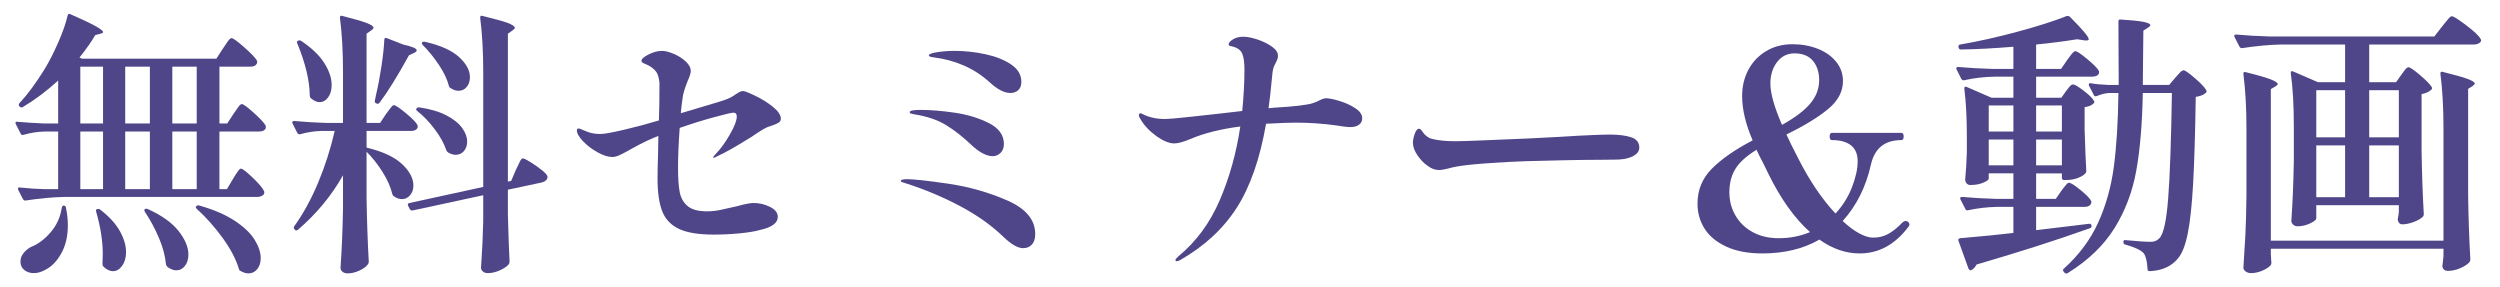
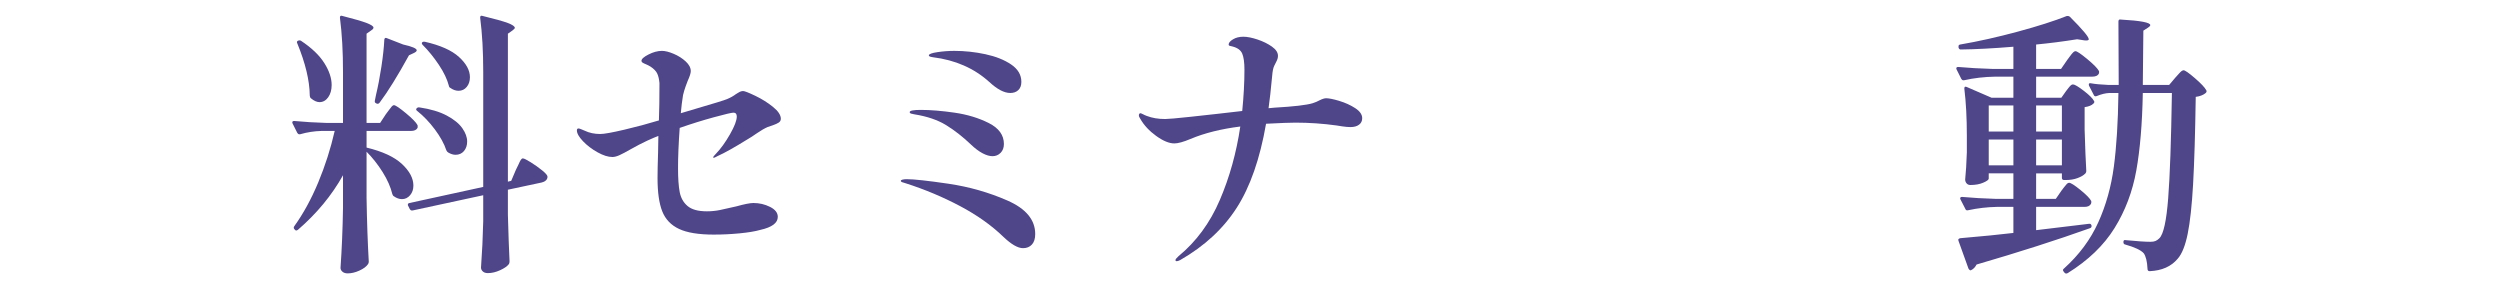
<svg xmlns="http://www.w3.org/2000/svg" id="_レイヤー_1" data-name="レイヤー 1" version="1.1" viewBox="0 0 809 93">
  <defs>
    <style>
      .cls-1 {
        fill: #4f468a;
        stroke-width: 0px;
      }
    </style>
  </defs>
-   <path class="cls-1" d="M75.58,36.818c.238-.299.552-.747.941-1.345.388-.597.718-1.046.987-1.346.269-.298.522-.448.762-.448.478,0,1.763.941,3.856,2.825,2.092,1.883,3.377,3.272,3.856,4.169.059.3.059.599,0,.897-.358.658-1.076.986-2.152.986h-12.823v18.651h2.421l1.973-3.317c.238-.418.552-.927.941-1.524.388-.598.702-1.046.941-1.346.238-.298.478-.448.718-.448.478,0,1.733.973,3.766,2.914,2.031,1.943,3.257,3.394,3.676,4.35.059.12.09.269.09.448,0,.419-.224.762-.673,1.031-.448.269-.972.403-1.569.403H21.15c-3.827.061-8.102.448-12.823,1.166h-.269c-.239,0-.448-.148-.627-.448l-1.524-2.96c-.061-.119-.09-.269-.09-.448,0-.298.209-.417.628-.358,2.69.3,5.38.479,8.07.538h4.304v-18.651h-4.304c-2.332.06-4.633.419-6.905,1.076-.479.12-.777,0-.896-.359l-1.614-3.138-.09-.359c0-.358.238-.478.718-.358,2.869.239,5.739.419,8.608.538h4.483v-13.899c-3.647,3.349-7.474,6.219-11.478,8.608-.358.18-.688.121-.986-.179-.359-.359-.39-.718-.09-1.076,2.63-2.81,5.35-6.486,8.16-11.029,1.494-2.451,2.973-5.35,4.439-8.698,1.464-3.348,2.466-6.217,3.004-8.608.119-.598.448-.747.986-.448,6.994,3.049,10.492,4.962,10.492,5.738,0,.24-.269.419-.807.538l-1.704.448c-1.256,2.152-2.959,4.573-5.111,7.264l.807.358h43.49l2.152-3.317c.298-.418.642-.927,1.031-1.524.388-.597.718-1.046.987-1.346.269-.298.522-.448.762-.448.478,0,1.838.986,4.08,2.959,2.242,1.974,3.632,3.438,4.17,4.395.059.3.029.598-.09.896-.358.658-1.046.986-2.062.986h-10.043v18.383h2.511l2.062-3.139ZM20.702,66.5c.417.12.627.358.627.717.417,1.854.628,3.737.628,5.649,0,3.587-.718,6.651-2.152,9.191s-3.199,4.318-5.291,5.335c-1.197.657-2.392.986-3.587.986s-2.212-.329-3.049-.986c-.838-.658-1.255-1.584-1.255-2.779,0-.957.314-1.839.941-2.646.628-.807,1.419-1.479,2.376-2.018,2.332-.896,4.483-2.495,6.456-4.798,1.973-2.3,3.168-4.945,3.587-7.936.119-.478.359-.717.718-.717ZM33.345,21.574h-7.353v18.383h7.353v-18.383ZM33.345,42.558h-7.353v18.651h7.353v-18.651ZM31.462,67.665c.417-.119.747-.059.986.18,2.87,2.212,4.977,4.515,6.322,6.904,1.345,2.392,2.018,4.663,2.018,6.815,0,1.793-.419,3.272-1.255,4.438-.838,1.166-1.824,1.749-2.959,1.749-1.076,0-2.123-.509-3.139-1.524-.179-.24-.269-.479-.269-.718l.09-3.317c0-4.185-.717-8.758-2.152-13.72-.12-.479,0-.747.359-.808ZM48.5,39.957v-18.383h-7.981v18.383h7.981ZM48.5,61.209v-18.651h-7.981v18.651h7.981ZM46.885,67.665c.298-.179.628-.179.986,0,4.484,2.033,7.786,4.395,9.909,7.084,2.122,2.69,3.184,5.232,3.184,7.622,0,1.494-.374,2.72-1.121,3.677-.748.955-1.689,1.435-2.825,1.435-.838,0-1.764-.358-2.78-1.076-.239-.179-.419-.479-.538-.896-.239-2.69-1.001-5.544-2.287-8.563-1.286-3.018-2.795-5.813-4.528-8.385-.239-.417-.239-.717,0-.896ZM63.654,39.957v-18.383h-7.891v18.383h7.891ZM55.763,61.209h7.891v-18.651h-7.891v18.651ZM63.564,66.679c.238-.238.538-.298.897-.179,4.663,1.315,8.488,2.959,11.478,4.932,2.988,1.973,5.141,4.021,6.456,6.143,1.314,2.122,1.973,4.109,1.973,5.963,0,1.435-.374,2.614-1.121,3.542-.748.926-1.69,1.39-2.825,1.39-.838,0-1.704-.269-2.601-.807-.3-.121-.479-.358-.538-.718-.957-3.169-2.735-6.53-5.335-10.088-2.6-3.556-5.366-6.649-8.294-9.281-.358-.358-.39-.656-.09-.896Z" />
  <path class="cls-1" d="M124.899,36.908c.238-.299.552-.718.942-1.256.388-.538.702-.941.941-1.21.238-.27.478-.403.717-.403.478,0,1.749.852,3.811,2.555,2.062,1.704,3.332,3.005,3.811,3.901.059.3.059.598,0,.896-.359.658-1.076.986-2.152.986h-14.347v5.38c5.201,1.256,9.026,3.035,11.478,5.336,2.45,2.302,3.676,4.618,3.676,6.949,0,1.256-.358,2.303-1.076,3.139-.717.838-1.584,1.256-2.6,1.256-.897,0-1.764-.299-2.601-.897-.24-.119-.419-.358-.538-.717-.538-2.271-1.584-4.647-3.139-7.129-1.555-2.48-3.288-4.677-5.201-6.591v14.975c.119,7.414.359,14.289.717,20.625,0,.298-.09.567-.269.807-.538.776-1.465,1.464-2.78,2.062-1.315.597-2.571.896-3.766.896-.717,0-1.286-.179-1.704-.538-.419-.358-.628-.777-.628-1.255.417-5.858.687-12.314.807-19.369v-10.581c-3.647,6.517-8.519,12.405-14.616,17.665-.419.3-.749.269-.986-.09l-.09-.09c-.3-.298-.329-.627-.09-.986,2.928-4.064,5.515-8.787,7.757-14.168,2.242-5.38,4.02-10.939,5.335-16.679h-4.304c-2.332.061-4.634.419-6.905,1.076h-.269c-.24,0-.448-.148-.628-.448l-1.524-3.049c-.06-.059-.089-.18-.089-.358,0-.299.208-.449.627-.449,3.108.3,6.546.509,10.312.628h5.47v-16.499c0-6.575-.329-12.404-.986-17.486v-.179c0-.479.269-.628.807-.449,3.766.957,6.38,1.72,7.846,2.287,1.464.568,2.197,1.062,2.197,1.479,0,.3-.24.599-.717.896l-1.524,1.076v28.874h4.394l1.883-2.869ZM96.115,13.504c.059-.18.179-.299.358-.358.417-.119.747-.09.986.09,3.408,2.272,5.903,4.662,7.488,7.173,1.583,2.511,2.376,4.873,2.376,7.084,0,1.614-.375,2.945-1.121,3.991-.748,1.046-1.69,1.568-2.825,1.568-.838,0-1.764-.417-2.78-1.255-.24-.238-.359-.538-.359-.896-.06-4.843-1.405-10.461-4.035-16.858-.12-.18-.15-.358-.089-.538ZM124.585,12.338c.149-.119.343-.119.583,0l5.291,2.062c2.929.659,4.394,1.286,4.394,1.884,0,.3-.329.598-.986.896l-1.524.717c-3.647,6.636-6.815,11.747-9.505,15.334-.3.358-.627.448-.986.27l-.179-.09c-.359-.18-.479-.478-.359-.896l.359-1.794c.657-2.749,1.24-5.798,1.749-9.146.507-3.347.821-6.246.941-8.698,0-.238.074-.417.224-.538ZM166.955,54.932c.238-.417.507-.971.807-1.658.298-.687.552-1.195.762-1.524.209-.328.433-.493.673-.493.358,0,1.21.419,2.555,1.255,1.345.838,2.585,1.72,3.722,2.646,1.135.928,1.704,1.6,1.704,2.018,0,.479-.179.883-.538,1.211-.358.329-.807.553-1.345.672l-10.94,2.332v8.07c.179,6.517.358,11.536.538,15.064,0,.358-.061.657-.18.896-.538.718-1.495,1.39-2.869,2.018-1.376.628-2.69.941-3.946.941-.717,0-1.271-.179-1.659-.538-.39-.358-.583-.777-.583-1.255.359-4.902.597-9.894.717-14.976v-8.429l-22.866,4.932h-.269c-.239,0-.448-.148-.627-.448l-.538-1.076c-.06-.059-.09-.179-.09-.358,0-.299.18-.478.538-.538l23.853-5.201V23.278c0-6.575-.329-12.404-.986-17.486v-.179c0-.479.269-.628.807-.449,3.945.957,6.665,1.72,8.16,2.287,1.494.568,2.242,1.092,2.242,1.569,0,.18-.24.448-.717.807l-1.524,1.076v47.885l1.076-.27,1.524-3.587ZM134.853,35.025c.238-.238.538-.328.896-.27,3.587.538,6.531,1.421,8.833,2.646,2.3,1.226,3.975,2.586,5.021,4.08,1.045,1.495,1.569,2.93,1.569,4.304,0,1.256-.345,2.287-1.031,3.094-.688.808-1.6,1.211-2.735,1.211-.717,0-1.495-.238-2.331-.718-.24-.119-.449-.358-.628-.717-.717-2.152-1.958-4.408-3.721-6.771-1.764-2.36-3.663-4.349-5.694-5.963-.419-.299-.479-.597-.179-.896ZM136.646,13.684c.179-.18.448-.238.807-.18,5.021,1.137,8.712,2.78,11.074,4.932,2.361,2.152,3.542,4.335,3.542,6.546,0,1.256-.345,2.303-1.031,3.139-.688.838-1.569,1.256-2.645,1.256-.897,0-1.764-.299-2.601-.897-.3-.118-.479-.358-.538-.717-.538-2.092-1.614-4.35-3.228-6.771-1.614-2.421-3.349-4.558-5.201-6.411-.358-.358-.419-.657-.179-.896Z" />
  <path class="cls-1" d="M231.697,49.731c1.554-1.614,3.062-3.706,4.528-6.277,1.464-2.569,2.197-4.483,2.197-5.739,0-.836-.358-1.255-1.076-1.255-.598,0-2.706.493-6.322,1.479-3.618.986-7.308,2.138-11.074,3.452-.359,5.021-.538,9.356-.538,13.002,0,3.289.179,5.874.538,7.757s1.21,3.394,2.556,4.528c1.345,1.137,3.421,1.704,6.232,1.704,1.435,0,2.825-.135,4.17-.403,1.345-.27,3.152-.673,5.425-1.211,2.569-.718,4.394-1.076,5.47-1.076,1.913,0,3.706.419,5.38,1.256,1.673.838,2.511,1.914,2.511,3.228,0,1.973-1.883,3.378-5.649,4.215-1.674.479-3.916.852-6.725,1.121-2.811.269-5.591.403-8.339.403-4.903,0-8.653-.612-11.254-1.838-2.601-1.225-4.409-3.123-5.425-5.694-1.017-2.569-1.524-6.156-1.524-10.761,0-1.793.059-4.603.18-8.429l.089-5.201c-.838.3-2.033.807-3.587,1.524-1.674.777-3.407,1.674-5.201,2.69-1.674.957-2.945,1.629-3.811,2.018-.867.389-1.629.582-2.287.582-1.376,0-2.975-.507-4.797-1.524-1.824-1.016-3.394-2.211-4.708-3.586-1.315-1.375-1.973-2.541-1.973-3.498,0-.417.179-.627.538-.627.179,0,.478.09.897.269.417.18.776.329,1.076.448,1.494.718,3.168,1.076,5.021,1.076,1.256,0,3.856-.462,7.802-1.39,3.945-.926,7.681-1.928,11.209-3.004.119-3.049.179-7.084.179-12.105-.121-1.256-.359-2.271-.717-3.049-.359-.776-1.076-1.524-2.152-2.242-.479-.298-.972-.552-1.479-.762-.509-.209-.883-.389-1.121-.538-.239-.148-.358-.344-.358-.583,0-.597.762-1.285,2.287-2.062,1.524-.776,2.973-1.166,4.349-1.166,1.016,0,2.271.314,3.766.941,1.494.628,2.794,1.45,3.9,2.466,1.105,1.018,1.659,2.062,1.659,3.139,0,.659-.329,1.704-.986,3.139-.121.3-.345.896-.673,1.794-.329.896-.613,1.854-.852,2.869-.3,1.854-.538,3.797-.717,5.828l5.111-1.524c5.739-1.673,9.026-2.689,9.864-3.049,1.135-.478,2.092-1.016,2.869-1.613.119-.06.417-.238.897-.538.478-.299.956-.448,1.435-.448s1.778.508,3.901,1.524c2.121,1.017,4.035,2.212,5.739,3.586,1.704,1.376,2.556,2.661,2.556,3.856,0,.538-.24.957-.717,1.255-.479.3-1.107.583-1.883.853-.777.269-1.345.464-1.704.583-.957.419-2.093,1.075-3.408,1.973-1.196.838-2.212,1.495-3.049,1.973-4.245,2.631-7.442,4.425-9.595,5.38-.777.419-1.226.628-1.345.628-.121,0-.18-.059-.18-.18,0-.179.298-.567.897-1.165Z" />
  <path class="cls-1" d="M324.686,76.633c-3.827-3.706-8.505-7.024-14.034-9.954-5.53-2.928-11.374-5.38-17.531-7.353-.121-.06-.359-.135-.717-.225-.359-.09-.598-.18-.717-.269-.121-.09-.18-.193-.18-.314,0-.179.193-.313.583-.403.388-.09.821-.135,1.3-.135,2.332,0,6.844.493,13.541,1.479,6.694.986,13.047,2.796,19.055,5.426,6.008,2.631,9.012,6.247,9.012,10.85,0,1.495-.359,2.632-1.076,3.408-.717.777-1.674,1.165-2.87,1.165-1.674,0-3.797-1.225-6.366-3.676ZM317.96,49.597c-1.196-.628-2.452-1.569-3.766-2.825-2.631-2.511-5.306-4.603-8.025-6.276-2.721-1.673-6.143-2.839-10.268-3.497-.358-.06-.703-.135-1.031-.225-.329-.09-.493-.254-.493-.493,0-.478,1.195-.717,3.587-.717,3.168,0,6.815.3,10.94.896,4.125.598,7.815,1.719,11.074,3.362,3.258,1.646,4.887,3.9,4.887,6.771,0,1.196-.359,2.152-1.076,2.869-.717.718-1.584,1.076-2.601,1.076-.957,0-2.033-.313-3.228-.941ZM320.113,26.506c-4.903-4.423-10.971-7.084-18.204-7.98-.419-.059-.748-.135-.986-.224-.239-.09-.358-.225-.358-.404.059-.417,1-.762,2.825-1.031,1.823-.269,3.631-.403,5.425-.403,3.347,0,6.695.358,10.043,1.076,3.347.718,6.127,1.824,8.339,3.318,2.211,1.494,3.318,3.378,3.318,5.648,0,1.137-.33,2.018-.986,2.646-.659.628-1.524.941-2.601.941-1.973,0-4.246-1.195-6.815-3.587Z" />
  <path class="cls-1" d="M433.367,32.648c1.912.569,3.631,1.346,5.156,2.332s2.287,2.077,2.287,3.272c0,.896-.345,1.601-1.031,2.107-.688.509-1.6.763-2.735.763-.777,0-1.659-.074-2.645-.225-.987-.148-1.659-.254-2.018-.313-4.365-.598-8.759-.897-13.182-.897-1.793,0-4.963.121-9.505.359-1.973,11.358-5.142,20.431-9.505,27.215-4.364,6.785-10.462,12.42-18.292,16.903-.479.238-.838.358-1.076.358-.3,0-.448-.12-.448-.358,0-.24.328-.659.986-1.256,5.739-4.722,10.191-10.774,13.361-18.158,3.168-7.383,5.38-15.318,6.636-23.808-6.218.777-11.599,2.123-16.141,4.035-2.273.957-4.006,1.435-5.201,1.435-1.674,0-3.632-.807-5.874-2.421s-3.961-3.467-5.156-5.56c-.3-.418-.449-.808-.449-1.166,0-.119.045-.254.135-.403.089-.148.193-.225.314-.225.179,0,.462.105.852.314.388.21.821.403,1.3.583,1.733.658,3.706.986,5.918.986.956,0,3.676-.238,8.16-.718,4.483-.478,7.472-.807,8.967-.986.897-.119,3.497-.417,7.801-.896.478-4.782.718-9.236.718-13.361,0-2.331-.24-4.064-.718-5.201-.479-1.135-1.555-1.912-3.228-2.331-.24-.059-.493-.119-.762-.18-.269-.059-.403-.208-.403-.448,0-.538.462-1.09,1.39-1.658.926-.568,2.047-.853,3.363-.853,1.255,0,2.78.3,4.573.896,1.793.599,3.347,1.361,4.663,2.287,1.314.928,1.973,1.928,1.973,3.004,0,.599-.18,1.226-.538,1.883-.121.24-.345.688-.672,1.346-.33.658-.554,1.764-.673,3.317-.419,4.483-.807,7.951-1.166,10.402l1.883-.18c6.277-.358,10.402-.837,12.375-1.435.776-.238,1.554-.567,2.331-.986.836-.418,1.524-.628,2.062-.628.897,0,2.301.284,4.215.852Z" />
-   <path class="cls-1" d="M463.855,54.708c-.598-.209-1.255-.583-1.973-1.121-1.136-.776-2.197-1.883-3.184-3.317-.986-1.436-1.479-2.81-1.479-4.125,0-.776.193-1.718.583-2.825.388-1.105.852-1.658,1.39-1.658.359,0,.718.3,1.076.896.956,1.376,2.062,2.183,3.318,2.421,1.853.479,4.333.718,7.443.718,2.332,0,10.222-.299,23.673-.897,7.412-.358,12.853-.657,16.32-.896,1.375-.059,3.049-.135,5.021-.224,1.973-.09,3.617-.135,4.932-.135,2.75,0,5.021.284,6.816.852,1.793.569,2.689,1.689,2.689,3.362,0,1.076-.598,1.959-1.793,2.646-1.197.688-2.75,1.092-4.664,1.211-.238,0-.807.016-1.703.045-.896.03-2.303.045-4.215.045-2.811,0-6.561.045-11.253.134-4.693.09-8.982.195-12.868.314-3.887.12-8.294.358-13.227.717-4.932.359-8.444.778-10.536,1.256l-1.793.448c-1.197.3-2.062.448-2.601.448-.717,0-1.376-.104-1.973-.313Z" />
-   <path class="cls-1" d="M617.552,71.88c.238.239.358.509.358.807,0,.18-.12.419-.358.718-4.305,5.739-9.565,8.608-15.782,8.608-4.483,0-8.818-1.493-13.002-4.483-5.201,2.99-11.359,4.483-18.473,4.483-4.604,0-8.489-.732-11.657-2.197-3.169-1.464-5.515-3.407-7.039-5.828s-2.287-5.125-2.287-8.115c0-4.424,1.569-8.205,4.708-11.344s7.517-6.172,13.137-9.102c-2.272-5.26-3.407-10.043-3.407-14.348,0-3.107.673-5.932,2.018-8.474,1.345-2.54,3.258-4.558,5.739-6.053,2.479-1.493,5.335-2.242,8.563-2.242,2.928,0,5.649.493,8.16,1.48,2.511.986,4.497,2.392,5.963,4.214,1.464,1.824,2.196,3.901,2.196,6.232,0,3.349-1.568,6.337-4.707,8.967-3.139,2.632-7.667,5.411-13.585,8.34.717,1.614,2.002,4.214,3.855,7.801,3.646,7.174,7.651,13.093,12.016,17.755,2.332-2.511,4.109-5.349,5.336-8.519,1.225-3.168,1.838-5.947,1.838-8.339,0-2.332-.717-4.065-2.152-5.201-1.435-1.135-3.497-1.704-6.187-1.704-.479,0-.718-.388-.718-1.165s.238-1.166.718-1.166h22.507c.478,0,.718.39.718,1.166s-.24,1.165-.718,1.165c-5.38,0-8.669,2.632-9.863,7.892-1.614,7.233-4.663,13.331-9.146,18.293,1.852,1.734,3.632,3.063,5.335,3.99,1.704.928,3.213,1.39,4.528,1.39,1.853,0,3.512-.418,4.977-1.255s2.944-2.032,4.439-3.587c.358-.359.746-.538,1.165-.538.299,0,.567.12.808.358ZM585.719,75.108c-5.022-4.484-9.536-10.819-13.541-19.011l-1.614-3.317c-.777-1.436-1.494-2.87-2.151-4.305-3.229,1.973-5.501,4.021-6.815,6.143-1.315,2.123-1.973,4.648-1.973,7.577,0,2.811.673,5.351,2.018,7.622,1.345,2.272,3.213,4.051,5.604,5.335,2.391,1.287,5.17,1.929,8.34,1.929,3.646,0,7.023-.657,10.133-1.973ZM575.048,20.095c-1.436,1.883-2.152,4.2-2.152,6.949,0,3.17,1.255,7.622,3.766,13.361,4.125-2.271,7.158-4.558,9.102-6.859,1.942-2.301,2.915-4.827,2.915-7.578,0-2.569-.673-4.662-2.018-6.276-1.346-1.614-3.334-2.421-5.964-2.421-2.331,0-4.214.941-5.648,2.824Z" />
  <path class="cls-1" d="M667.05,61.747c.18-.238.462-.612.852-1.121.389-.507.702-.881.941-1.121.238-.238.479-.358.718-.358.538,0,1.763.777,3.677,2.331,1.912,1.556,3.078,2.751,3.497,3.587.059.3.029.599-.09.897-.358.658-1.047.986-2.062.986h-15.692v7.532l17.127-2.062h.18c.299,0,.507.18.628.538v.269c0,.3-.18.509-.538.628-10.702,3.826-22.927,7.741-36.676,11.747-.419.836-.986,1.435-1.704,1.793l-.269.09c-.18,0-.39-.179-.628-.538l-3.228-8.967-.09-.358c0-.238.209-.418.628-.538l9.773-.897,7.443-.807v-8.429h-5.381c-3.109.06-6.188.419-9.236,1.076-.479.12-.777,0-.896-.359l-1.614-3.139c-.06-.059-.089-.179-.089-.358,0-.298.208-.448.627-.448,3.287.3,6.905.509,10.851.628h5.739v-8.25h-7.981v1.704c0,.358-.583.793-1.748,1.3-1.166.509-2.556.763-4.17.763-.538,0-.957-.18-1.256-.538-.3-.359-.448-.776-.448-1.256.238-2.271.418-5.201.538-8.788v-5.29c0-5.858-.269-10.94-.807-15.244v-.18c0-.478.238-.627.717-.448l8.071,3.497h7.084v-6.814h-5.829c-3.587.06-6.965.448-10.133,1.165h-.269c-.24,0-.449-.148-.628-.448l-1.524-3.049c-.061-.059-.09-.179-.09-.358,0-.299.209-.448.628-.448,3.287.3,6.934.509,10.939.628h6.905v-7.174c-6.577.538-12.256.838-17.038.896-.358,0-.598-.209-.717-.628v-.448c0-.298.179-.478.538-.538,5.918-1.016,12.135-2.405,18.651-4.17,6.515-1.762,11.806-3.452,15.871-5.066h.27c.299,0,.538.09.717.27,4.065,4.066,6.098,6.487,6.098,7.264,0,.179-.134.3-.403.358-.269.061-.613.061-1.031,0l-2.331-.358c-4.483.717-8.908,1.286-13.271,1.703v7.892h8.07l1.973-2.87c.18-.238.479-.642.896-1.21.418-.567.763-.986,1.031-1.256.27-.269.523-.403.763-.403.478,0,1.749.852,3.811,2.556,2.062,1.704,3.332,3.004,3.812,3.9.059.3.029.599-.09.897-.358.598-1.076.896-2.152.896h-18.113v6.814h8.16l1.524-2.151c.18-.238.433-.568.762-.987.328-.417.598-.717.808-.896.209-.179.433-.269.673-.269.537,0,1.703.688,3.497,2.062,1.793,1.376,2.898,2.481,3.317,3.317.18.24.119.509-.18.808-.598.598-1.555.986-2.869,1.165v7.264c.18,5.918.358,10.372.538,13.361,0,.358-.12.658-.358.896-.538.538-1.36,1.017-2.466,1.435-1.107.419-2.377.628-3.812.628h-.538c-.479,0-.717-.238-.717-.718v-1.435h-8.34v8.25h6.367l1.793-2.601ZM651.537,42.558v-8.43h-7.981v8.43h7.981ZM643.556,45.158v8.339h7.981v-8.339h-7.981ZM667.229,42.558v-8.43h-8.34v8.43h8.34ZM658.89,45.158v8.339h8.34v-8.339h-8.34ZM703.904,25.161c.238-.238.657-.702,1.256-1.39.597-.687,1.076-1.031,1.435-1.031.478,0,1.704.852,3.677,2.556,1.973,1.703,3.197,3.004,3.677,3.9.179.3.118.599-.18.896-.777.659-1.854,1.076-3.229,1.256-.179,11.896-.464,21.297-.852,28.201-.39,6.905-.973,12.271-1.749,16.097-.777,3.826-1.854,6.515-3.228,8.07-2.094,2.511-5.111,3.855-9.057,4.035-.479,0-.718-.24-.718-.718-.12-2.452-.538-4.155-1.256-5.111-.956-1.017-2.93-1.941-5.918-2.779-.419-.06-.628-.328-.628-.808,0-.538.238-.747.718-.628,3.706.359,6.396.538,8.07.538.657,0,1.195-.089,1.614-.269.417-.18.836-.478,1.255-.896,1.314-1.314,2.256-5.589,2.825-12.823.567-7.232.971-18.621,1.21-34.165h-9.415c-.18,9.925-.883,18.293-2.107,25.108-1.226,6.814-3.572,13.018-7.039,18.606-3.468,5.591-8.519,10.447-15.154,14.571-.419.238-.777.18-1.076-.179l-.269-.359c-.3-.358-.24-.688.179-.986,4.843-4.364,8.519-9.31,11.029-14.84,2.512-5.529,4.199-11.553,5.066-18.069.866-6.515,1.359-14.466,1.48-23.853h-2.96c-1.255.061-2.6.39-4.035.986l-.358.09c-.3,0-.509-.148-.628-.448l-1.524-2.959-.09-.358c0-.418.238-.567.718-.448,1.256.239,3.168.418,5.739.537h3.228l-.089-20.534c0-.538.269-.747.807-.628,6.336.358,9.505.957,9.505,1.794,0,.239-.239.508-.717.807l-1.524.986-.18,17.575h8.519l1.973-2.331Z" />
-   <path class="cls-1" d="M777.076,24.175c.179-.238.433-.583.762-1.031.328-.448.612-.792.853-1.031.238-.238.478-.358.717-.358.478,0,1.718.852,3.722,2.556,2.002,1.703,3.272,3.004,3.811,3.9.18.358.09.658-.269.896-.718.659-1.734,1.107-3.049,1.346v18.293c.119,7.473.358,14.317.718,20.534,0,.358-.121.658-.359.896-.598.599-1.569,1.152-2.914,1.659-1.345.509-2.587.763-3.722.763-.717,0-1.196-.449-1.435-1.346,0-.358.029-.657.09-.896.059-.18.104-.418.135-.718.029-.298.074-.687.134-1.165v-2.062h-26.722v4.214c0,.479-.658,1.031-1.973,1.659-1.315.628-2.69.941-4.125.941-.538,0-1.002-.179-1.39-.538-.39-.358-.583-.776-.583-1.255.418-5.858.687-12.375.807-19.549v-10.76c0-7.054-.329-12.853-.986-17.396v-.18c0-.478.238-.628.718-.448l8.07,3.497h8.788v-12.195h-20.445c-3.826.061-8.102.448-12.823,1.166h-.179c-.3,0-.538-.148-.718-.448l-1.614-3.139-.09-.358c0-.299.209-.448.628-.448,3.229.3,6.845.508,10.851.627h53.265l2.511-3.228c.358-.418.731-.882,1.121-1.391.388-.507.762-.955,1.12-1.345.359-.388.657-.583.897-.583.538,0,2.107.986,4.707,2.959,2.601,1.974,4.14,3.438,4.618,4.395l.18.358c0,.419-.239.763-.718,1.031-.479.27-1.017.403-1.613.403h-33.896v12.195h8.698l1.704-2.421ZM790.706,41.392c0-6.575-.329-12.404-.986-17.485v-.18c0-.478.269-.628.807-.448,3.886.957,6.576,1.719,8.07,2.286,1.494.569,2.242,1.062,2.242,1.479,0,.18-.239.448-.718.808l-1.435.896v34.613c.119,7.413.359,14.288.718,20.624,0,.299-.09.567-.27.807-.598.718-1.584,1.375-2.959,1.974-1.376.597-2.721.896-4.035.896-.957,0-1.555-.448-1.793-1.346,0-.358.029-.658.09-.896l.269-2.511v-2.421h-55.865v1.704c.059.656.09,1.18.09,1.569s.029.701.09.941v.403c0,.148-.031.313-.09.493-.419.657-1.286,1.285-2.601,1.883-1.315.597-2.601.896-3.855.896-.718,0-1.316-.179-1.794-.538-.479-.358-.717-.777-.717-1.255.238-3.528.448-6.949.627-10.268.18-3.317.299-7.667.359-13.047v-21.79c0-6.575-.329-12.404-.986-17.486v-.179c0-.479.269-.628.807-.448,3.886.957,6.575,1.734,8.07,2.331,1.494.599,2.242,1.106,2.242,1.524,0,.12-.105.255-.314.403-.21.15-.345.255-.403.314l-1.524.896v49.05h55.865v-36.496ZM758.873,44.44v-15.244h-9.326v15.244h9.326ZM758.873,47.041h-9.326v16.769h9.326v-16.769ZM776.269,44.44v-15.244h-9.595v15.244h9.595ZM766.674,47.041v16.769h9.595v-16.769h-9.595Z" />
</svg>